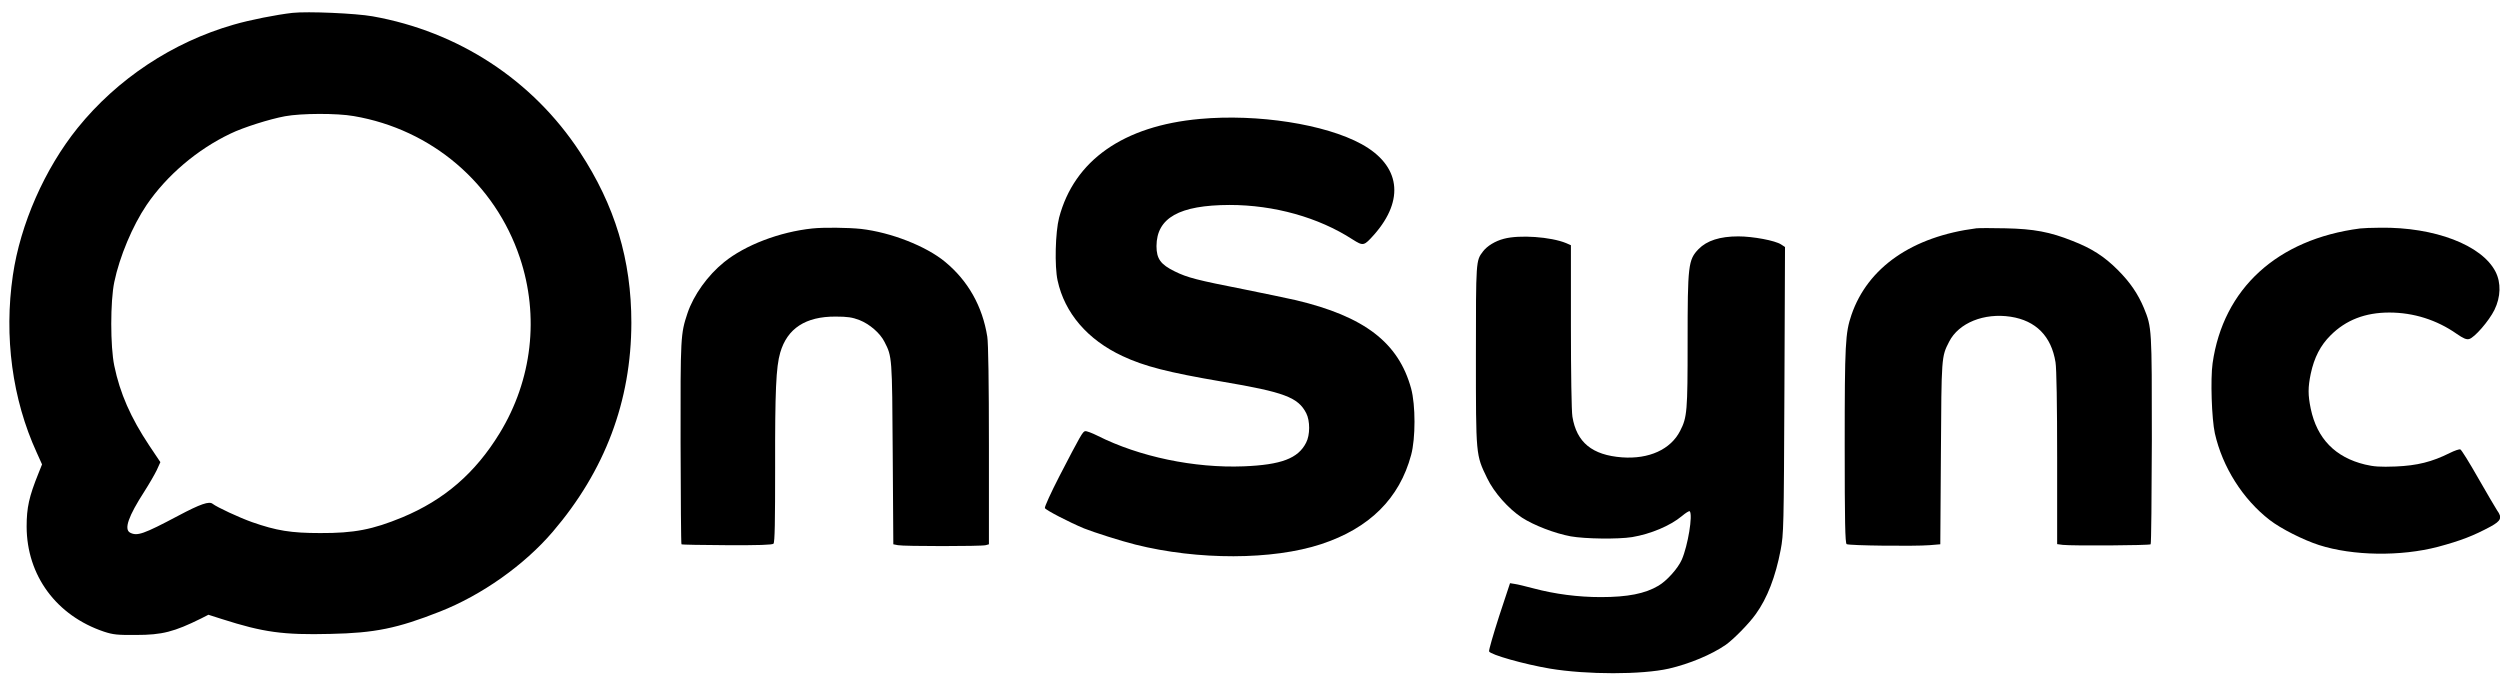
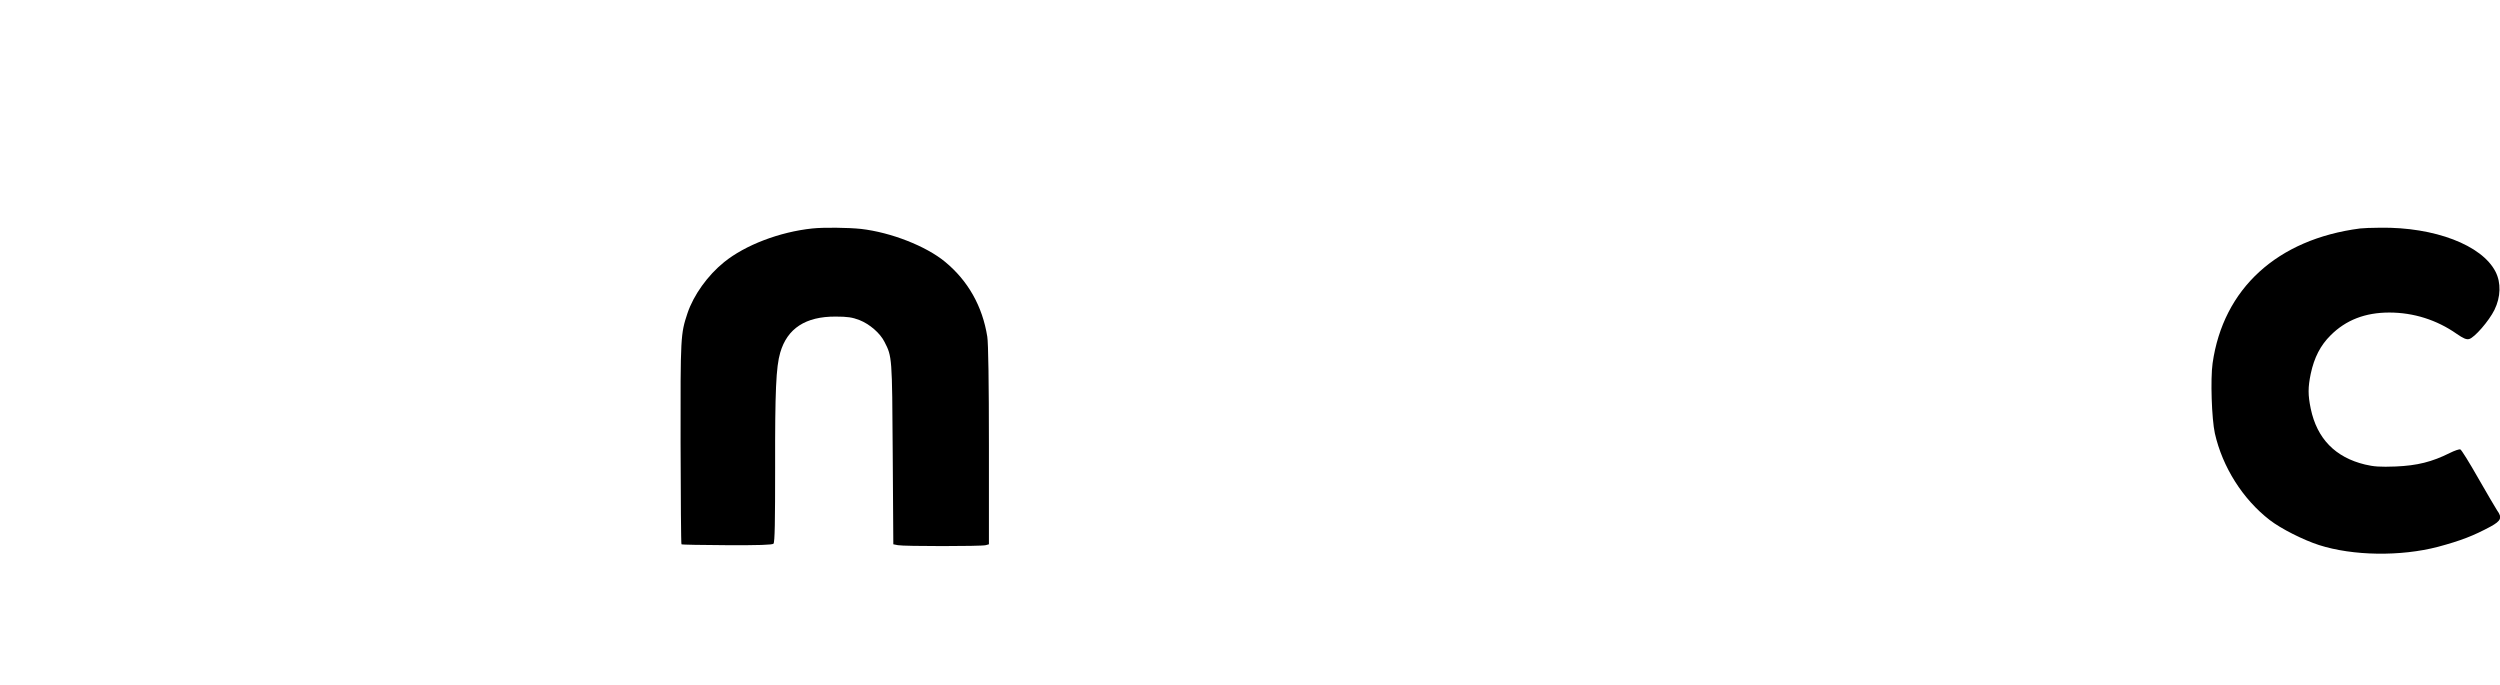
<svg xmlns="http://www.w3.org/2000/svg" version="1.0" width="1671pt" height="458pt" viewBox="0 0 1671 458" preserveAspectRatio="xMidYMid meet">
  <g transform="translate(0,458) scale(0.1,-0.1)" fill="#000000" stroke="none">
-     <path d="M1955 4494 c-106 -12 -285 -47 -394 -79 -407 -117 -777 -362 -1042 -690 -220 -273 -383 -643 -433 -985 -60 -409 -4 -828 159 -1184 l36 -80 -24 -60 c-63 -156 -79 -229 -79 -356 1 -327 199 -595 517 -702 61 -20 89 -23 215 -22 174 0 254 21 434 110 l49 25 91 -29 c275 -88 408 -107 725 -99 296 6 447 37 731 149 280 110 564 311 754 533 350 409 525 874 526 1397 0 421 -109 784 -345 1143 -315 480 -811 804 -1385 906 -112 20 -433 34 -535 23z m410 -690 c521 -89 944 -450 1110 -947 131 -391 82 -817 -135 -1172 -163 -267 -370 -446 -651 -563 -199 -82 -322 -106 -549 -105 -195 0 -292 16 -455 73 -85 30 -235 100 -263 122 -23 20 -83 -1 -230 -79 -234 -124 -275 -138 -323 -113 -41 23 -11 109 96 275 32 50 69 114 83 143 l24 53 -75 112 c-123 185 -195 348 -233 532 -27 128 -27 432 0 560 35 169 122 376 216 515 134 197 338 371 561 477 84 41 261 97 364 116 109 20 347 21 460 1z" />
-     <path d="M8020 3785 c-511 -46 -840 -277 -941 -660 -25 -97 -31 -324 -10 -420 47 -217 200 -396 434 -505 145 -68 303 -109 667 -171 414 -70 507 -105 561 -211 26 -51 26 -146 -1 -197 -53 -105 -166 -148 -417 -158 -330 -13 -698 64 -976 204 -38 19 -75 33 -84 31 -16 -3 -29 -25 -172 -301 -56 -109 -100 -205 -97 -213 5 -13 161 -94 262 -136 62 -25 250 -85 343 -108 417 -105 918 -104 1242 3 322 106 523 305 601 596 30 110 30 334 0 444 -84 307 -312 482 -772 591 -58 13 -211 45 -340 71 -320 63 -383 79 -468 121 -94 46 -122 84 -122 169 1 189 152 274 489 275 297 0 594 -83 821 -230 73 -46 76 -45 145 32 206 234 174 463 -85 605 -243 133 -693 203 -1080 168z" />
    <path d="M5430 3053 c-219 -23 -449 -111 -590 -225 -110 -89 -204 -220 -245 -342 -46 -139 -47 -153 -46 -865 1 -371 3 -677 6 -679 2 -3 139 -5 304 -6 212 -1 303 2 311 10 9 9 11 151 11 510 -1 510 6 671 34 767 47 162 170 242 370 241 80 0 112 -5 159 -23 69 -27 139 -88 168 -146 51 -99 51 -99 55 -746 l4 -607 31 -6 c39 -8 556 -8 586 0 l22 6 0 662 c0 410 -4 686 -11 726 -32 202 -128 373 -282 500 -127 105 -362 197 -562 220 -86 9 -250 11 -325 3z" />
-     <path d="M13210 3054 c-428 -55 -726 -261 -835 -579 -41 -121 -45 -191 -45 -872 0 -510 3 -654 13 -660 15 -10 453 -15 554 -7 l72 6 4 606 c4 649 3 647 55 748 64 126 234 194 411 167 169 -26 272 -130 300 -304 7 -39 11 -289 11 -640 l0 -576 38 -5 c61 -7 580 -4 587 4 4 4 7 319 8 700 0 746 0 749 -53 879 -40 95 -92 172 -175 255 -90 90 -174 144 -303 194 -150 60 -258 80 -447 84 -88 2 -176 2 -195 0z" />
    <path d="M15775 3053 c-554 -72 -915 -402 -986 -901 -15 -106 -6 -371 15 -468 51 -226 187 -441 367 -580 75 -58 224 -133 329 -167 227 -73 547 -77 795 -12 153 41 238 74 353 136 69 38 78 59 43 107 -10 15 -67 112 -126 215 -59 104 -113 191 -120 193 -7 3 -39 -8 -71 -24 -118 -59 -217 -84 -361 -90 -104 -4 -147 -1 -205 13 -199 48 -321 173 -363 373 -19 92 -19 142 0 234 23 108 65 190 133 257 102 102 231 152 392 152 162 0 317 -49 450 -142 45 -31 65 -40 84 -35 35 9 132 120 169 195 42 86 45 181 7 255 -91 178 -408 299 -770 294 -58 0 -118 -3 -135 -5z" />
-     <path d="M10052 2984 c-58 -15 -112 -48 -140 -85 -47 -62 -47 -58 -47 -694 0 -674 -1 -664 75 -821 46 -96 142 -204 233 -264 79 -51 218 -105 326 -125 96 -17 315 -20 410 -5 125 21 255 76 332 140 26 22 49 36 53 33 22 -23 -12 -230 -53 -324 -26 -59 -101 -142 -156 -174 -89 -53 -206 -76 -385 -76 -153 0 -306 20 -449 58 -53 14 -110 28 -127 30 l-31 5 -73 -221 c-39 -122 -70 -228 -67 -235 9 -22 235 -86 407 -115 245 -41 615 -41 795 0 138 32 284 93 380 159 51 36 156 142 201 206 76 105 132 250 166 429 20 106 21 145 25 1067 l4 957 -26 17 c-39 26 -188 54 -286 54 -123 0 -210 -28 -266 -85 -69 -72 -73 -107 -73 -621 0 -462 -3 -503 -50 -594 -63 -124 -208 -190 -388 -177 -200 15 -304 100 -332 272 -6 34 -10 299 -10 603 l0 543 -32 14 c-102 42 -312 57 -416 29z" />
  </g>
</svg>